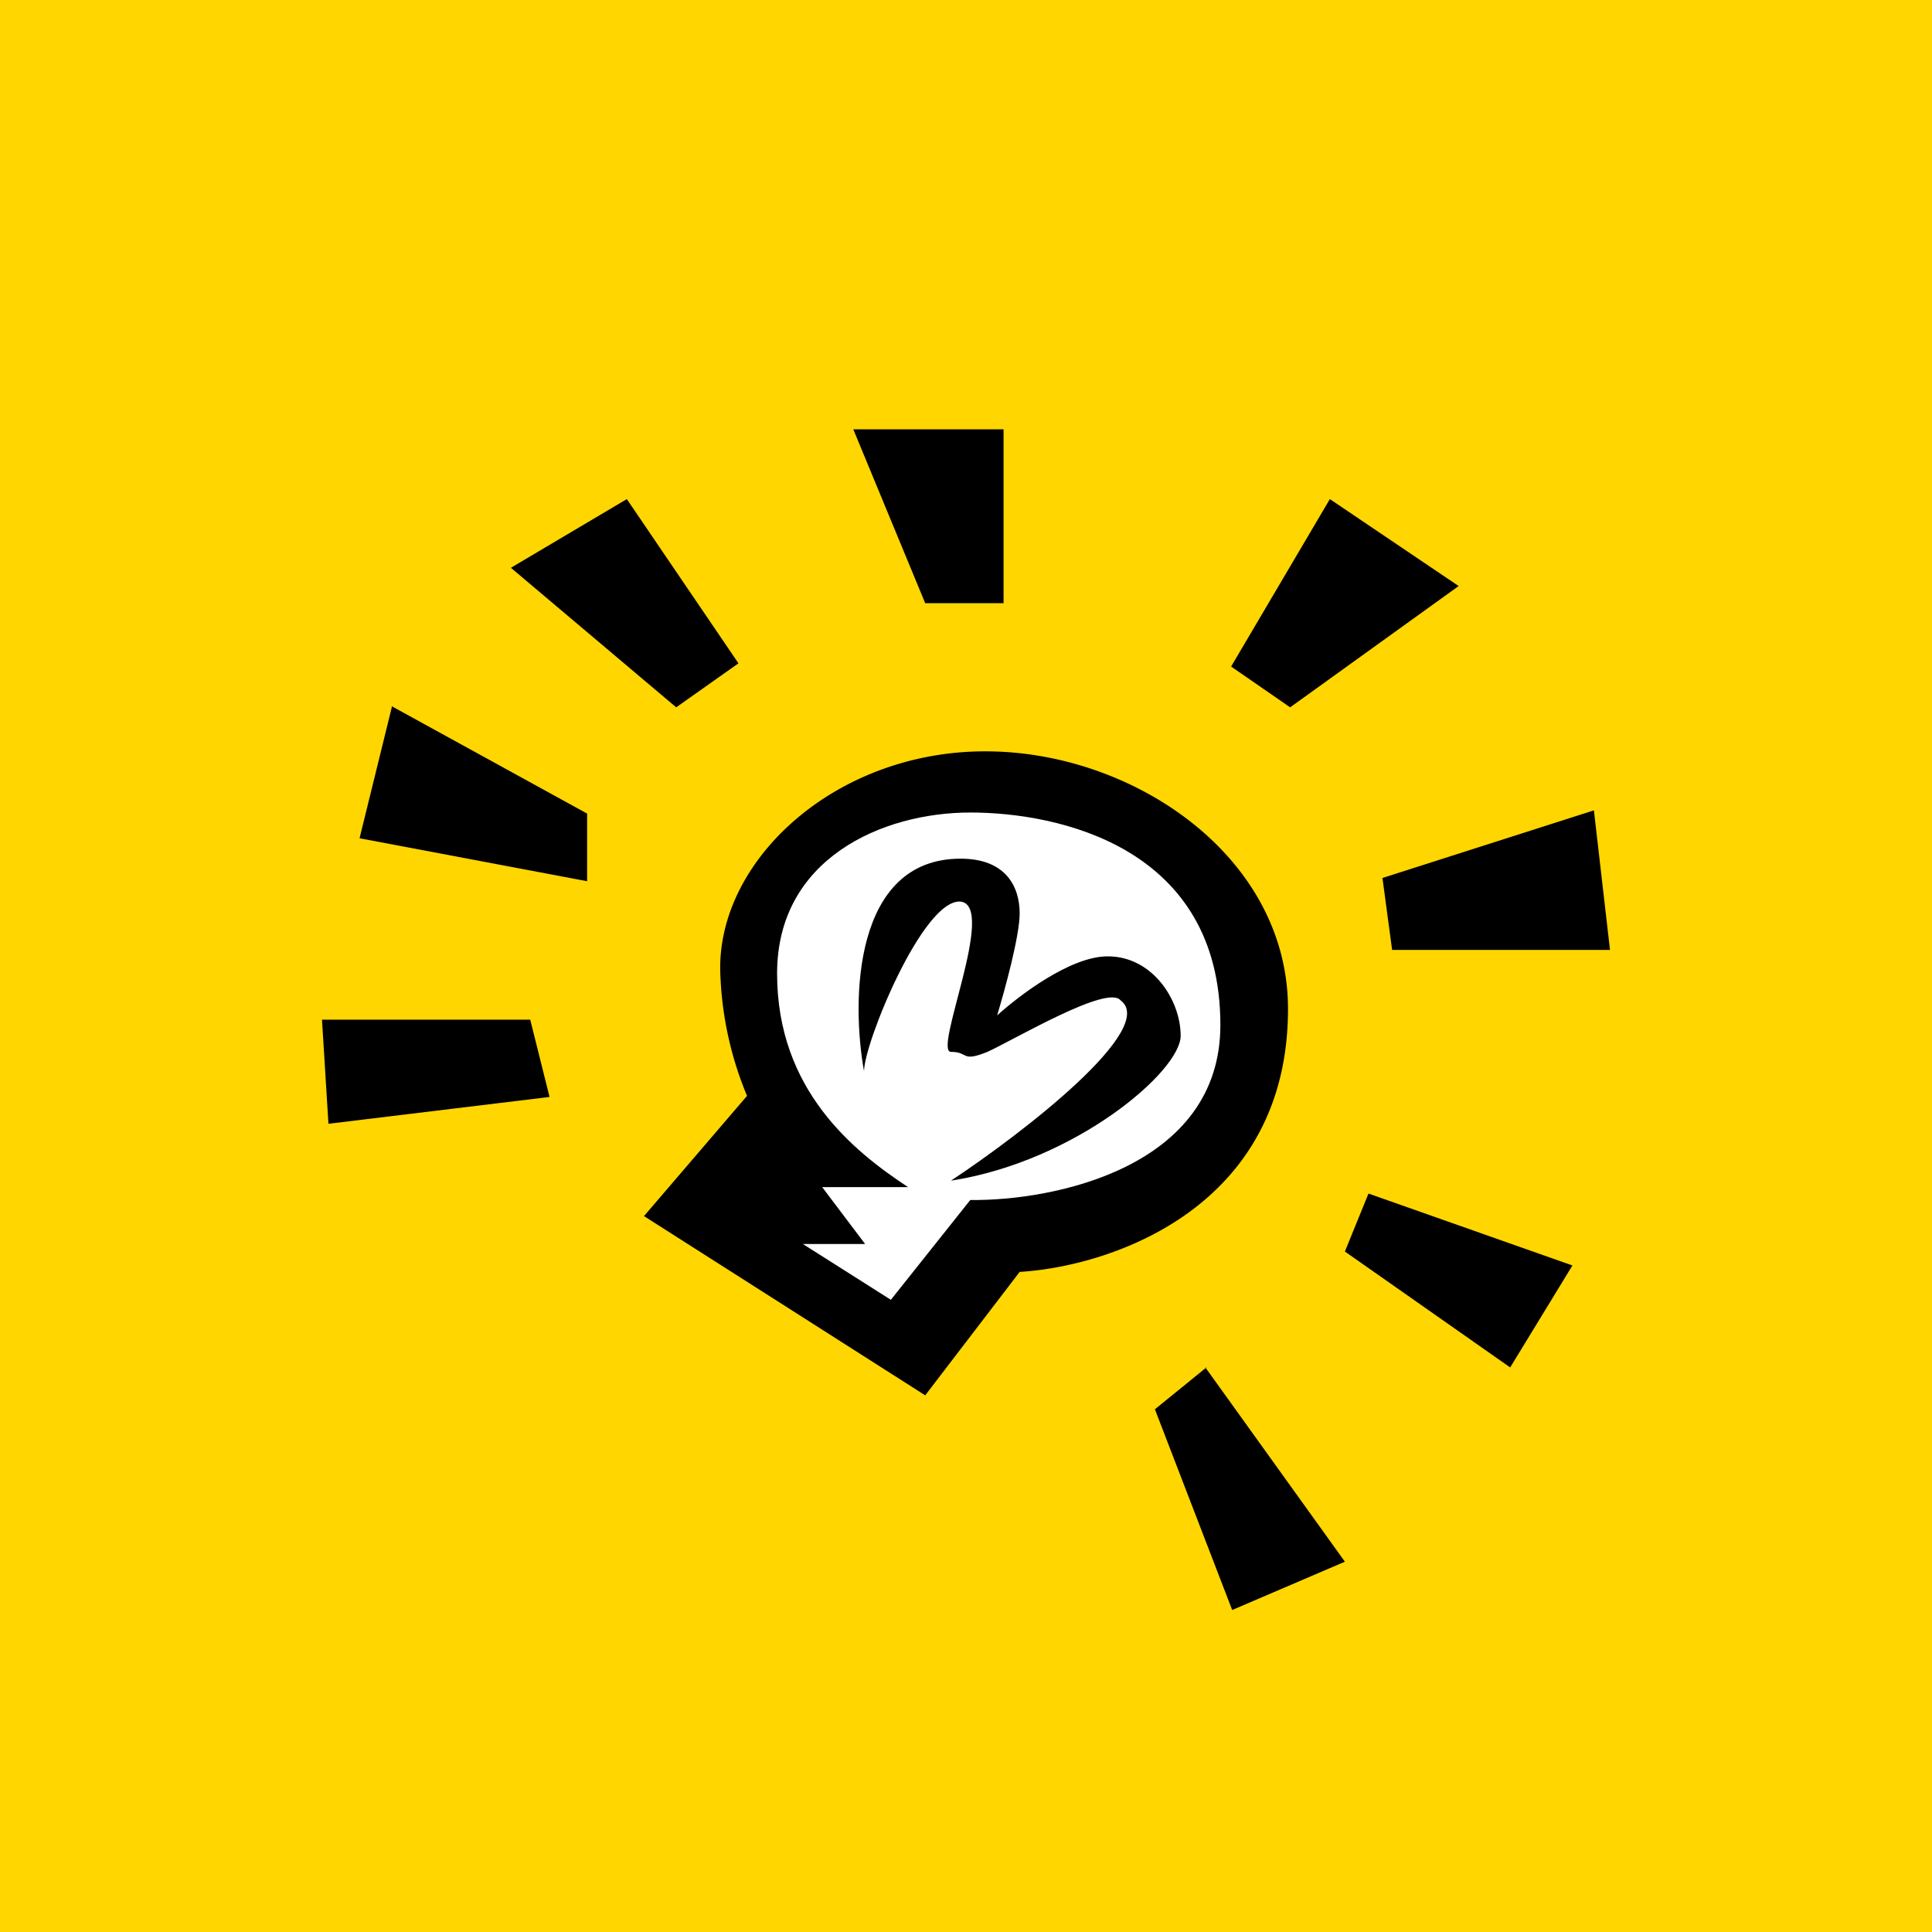
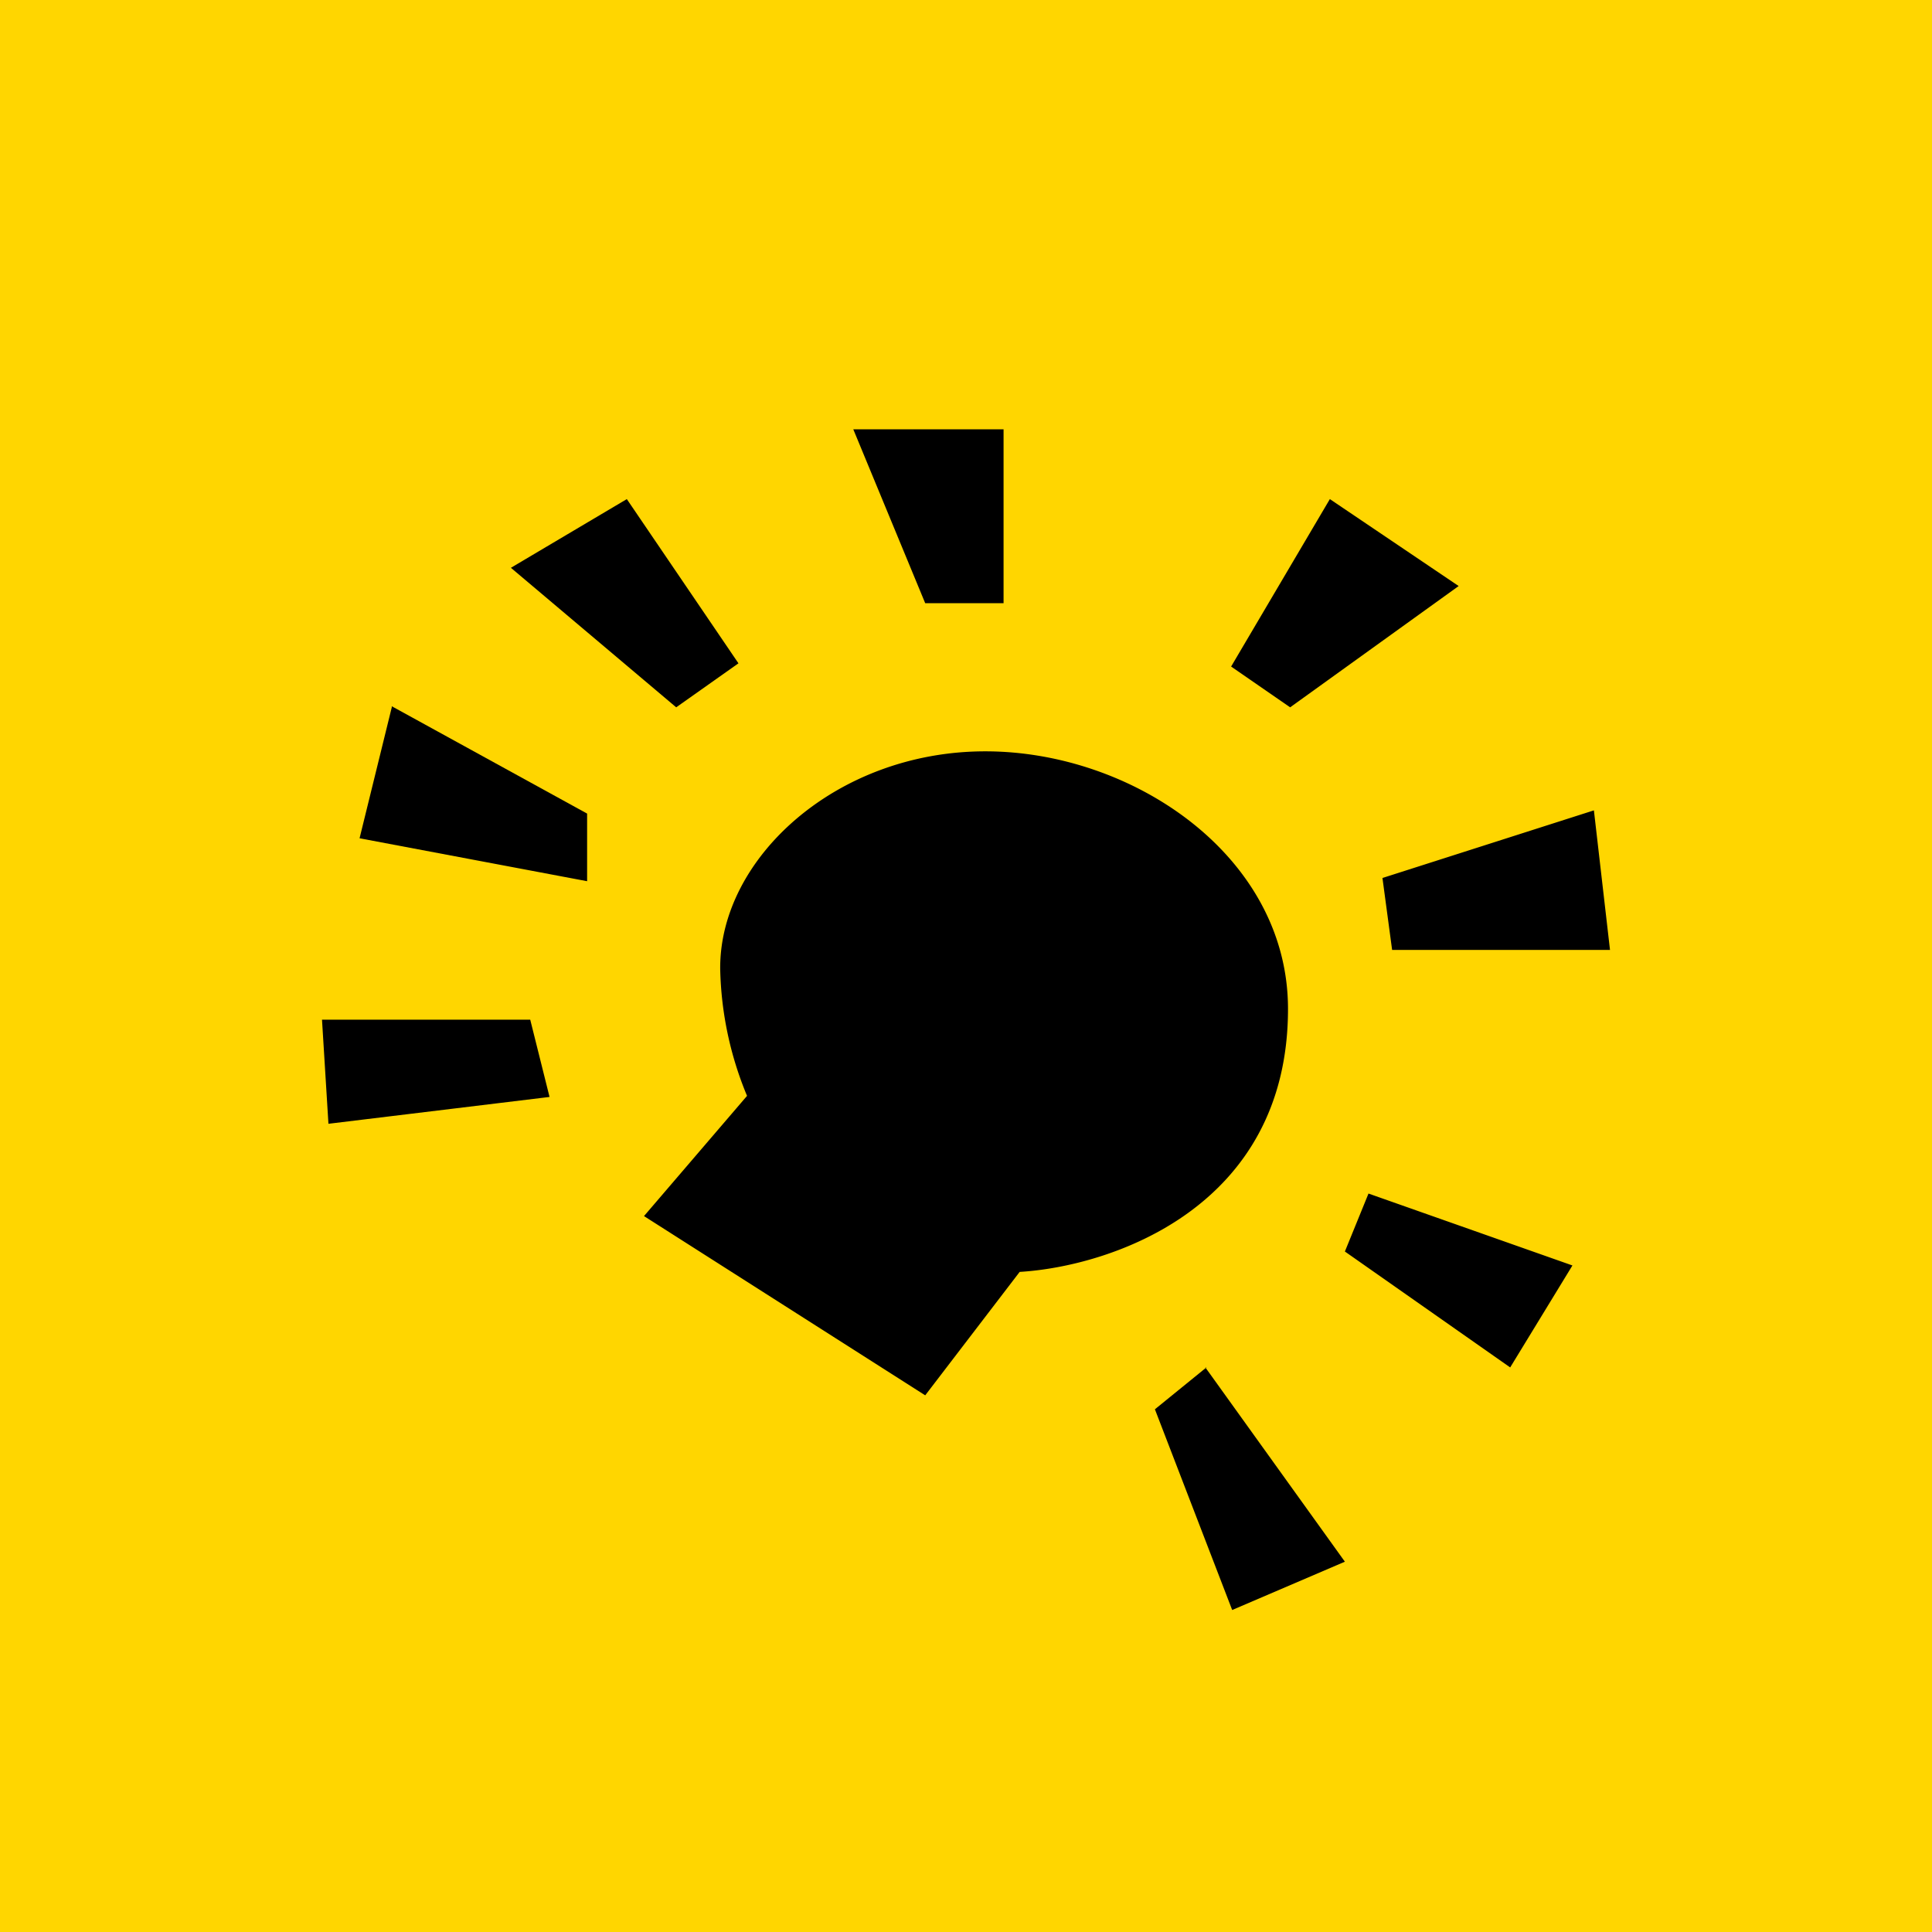
<svg xmlns="http://www.w3.org/2000/svg" width="18" height="18" viewBox="0 0 18 18">
  <path fill="#FFD600" d="M0 0h18v18H0z" />
  <path d="m5.84 4.65-1.08.64 1.54 1.3.58-.41-1.04-1.53ZM9.35 4h-1.4l.67 1.62h.73V4ZM13.59 5.46l-1.2-.81-.92 1.56.55.38 1.57-1.13ZM15 8.85l-.15-1.3-1.97.63.09.67H15ZM12.75 11.12l-.22.54 1.54 1.08.58-.95-1.9-.67ZM11.24 12.74l-.48.39.72 1.87 1.05-.45-1.3-1.81ZM8.62 13 6 11.33l.96-1.12a3.24 3.24 0 0 1-.25-1.18C6.7 8 7.79 7 9.18 7 10.56 7 12 7.98 12 9.4c0 1.86-1.66 2.4-2.5 2.45L8.62 13Z" />
-   <path d="m8.3 12.11-.82-.52h.58l-.4-.53h.8c-.5-.33-1.22-.9-1.22-1.99 0-1.07.98-1.5 1.8-1.5.82 0 2.33.32 2.33 1.98 0 1.33-1.56 1.64-2.33 1.63l-.74.93Z" fill="#fff" />
  <path d="M8.95 8c-1 0-1.02 1.32-.9 1.98 0-.26.55-1.61.9-1.58.34.04-.26 1.4-.09 1.4s.09.1.34 0c.26-.12 1.12-.63 1.24-.48.35.26-.9 1.23-1.58 1.68C10.02 10.82 11 9.98 11 9.65c0-.33-.26-.74-.68-.74-.35 0-.83.37-1.03.55.07-.23.21-.74.21-.95 0-.25-.13-.51-.55-.51ZM4.94 9.5H3l.06.97 2.06-.25-.18-.72ZM3.65 6.59l-.3 1.22 2.12.4v-.63l-1.82-1Z" />
</svg>